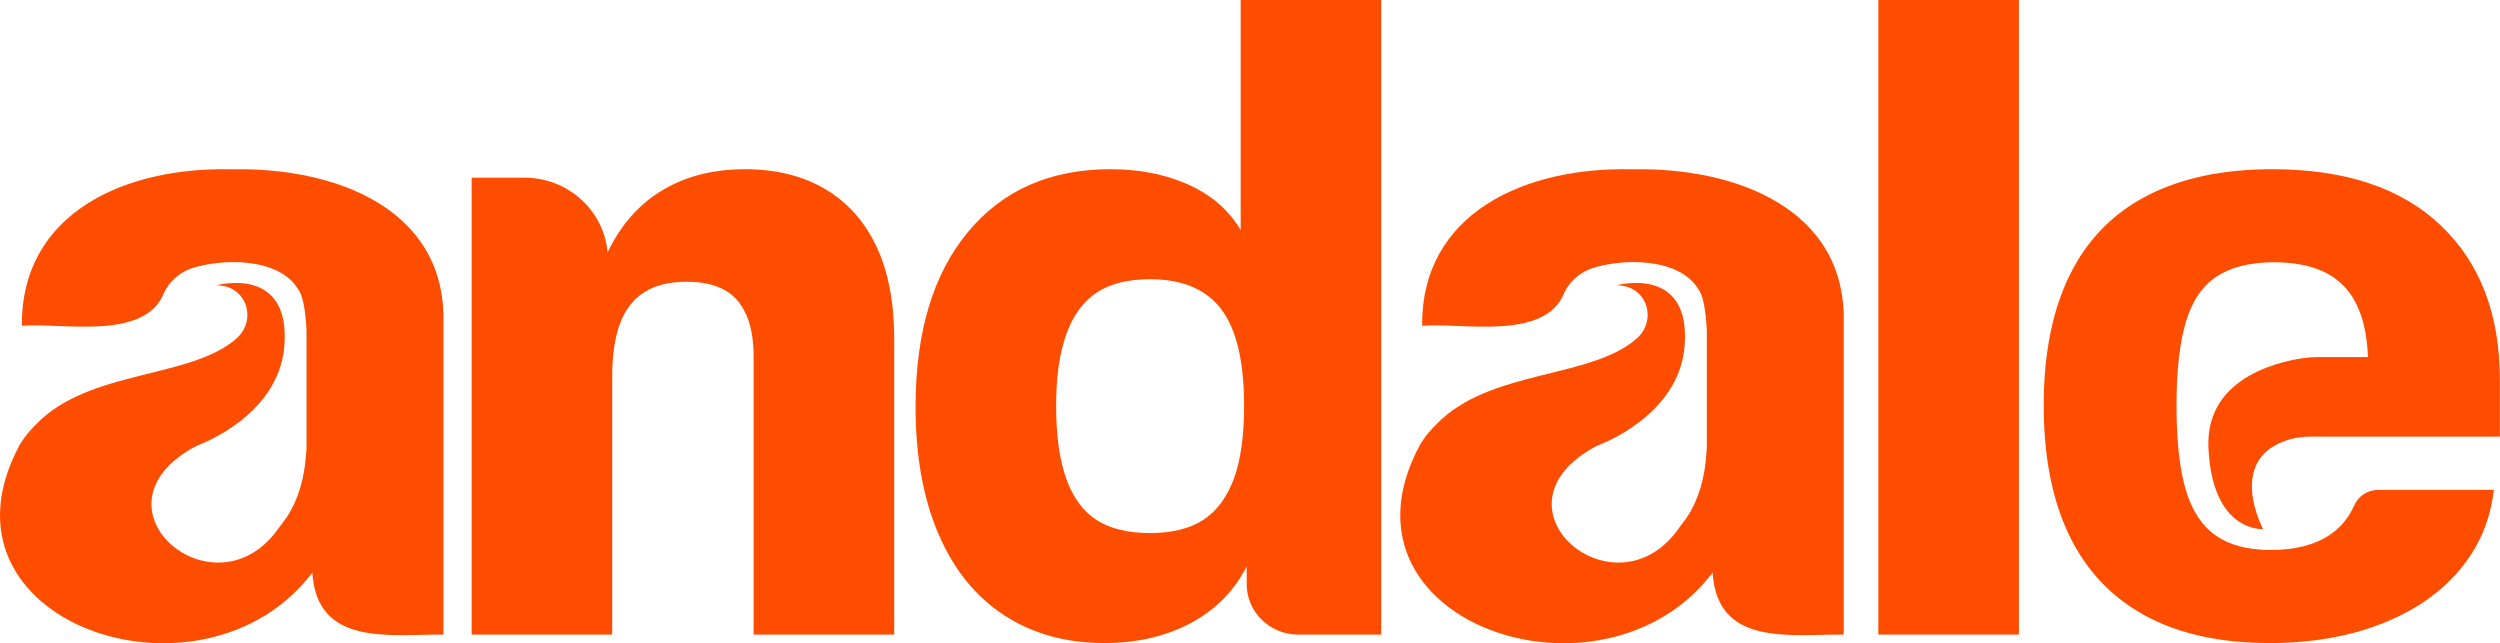
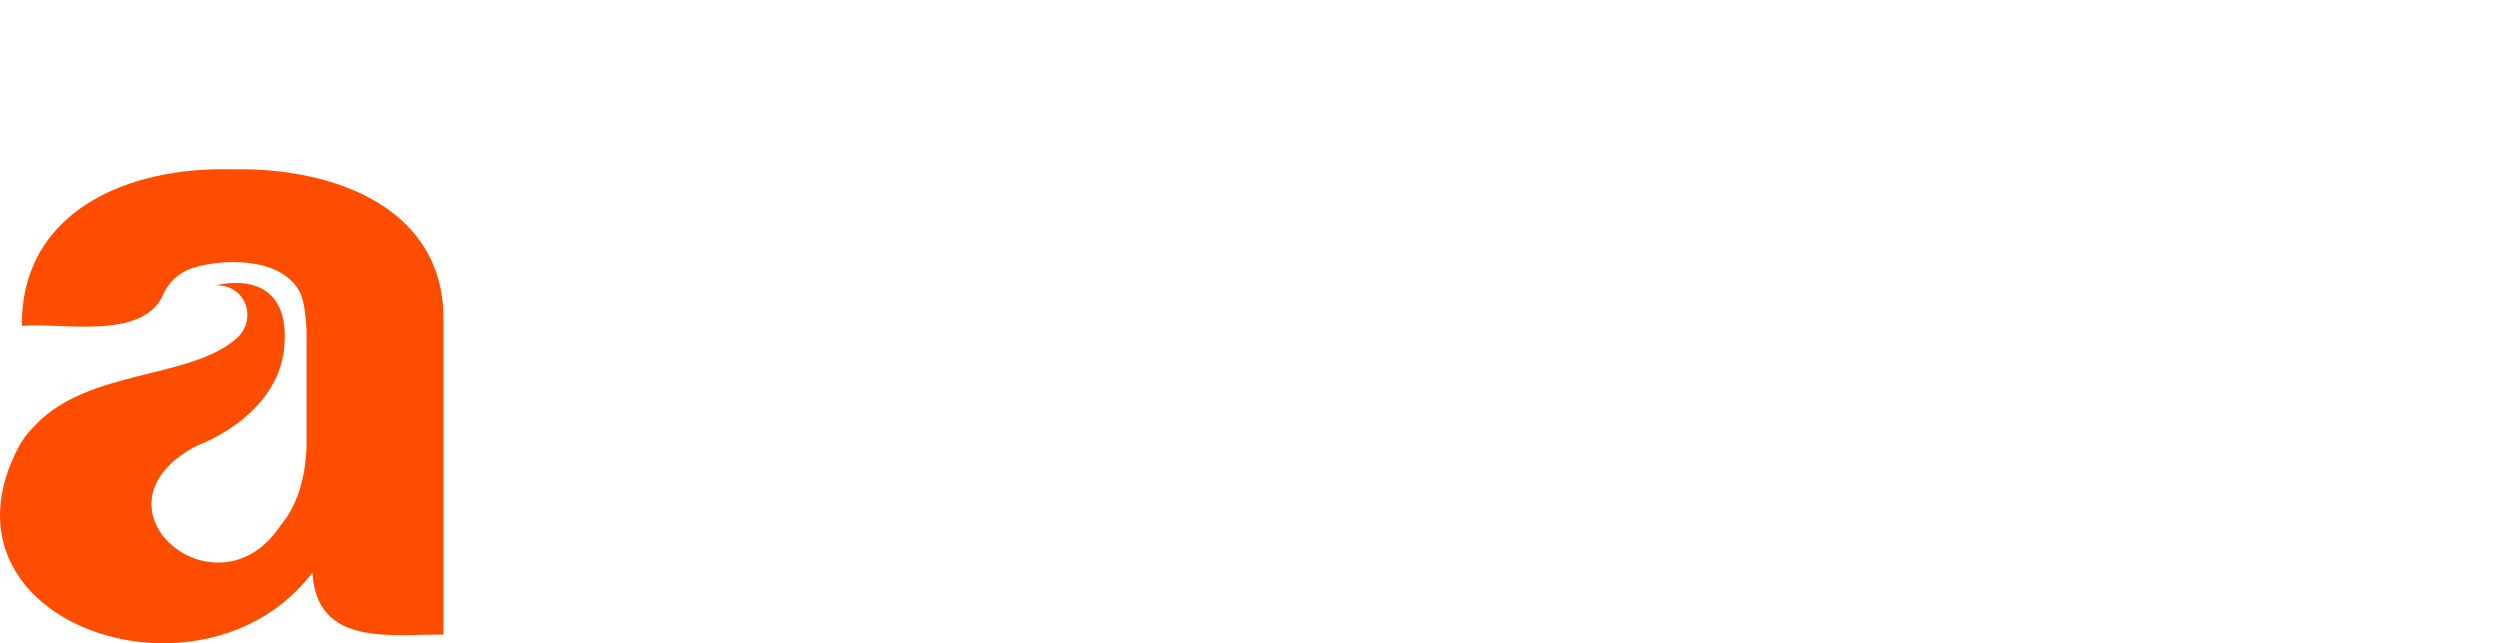
<svg xmlns="http://www.w3.org/2000/svg" width="171" height="44" viewBox="0 0 171 44" fill="none">
-   <path d="M156.25 30.172C156.837 29.956 157.46 29.862 158.087 29.862H170.992V25.985C170.992 21.509 169.645 17.989 166.952 15.423C164.257 12.857 160.413 11.574 155.421 11.574C152.038 11.574 149.177 12.182 146.838 13.397C144.499 14.613 142.739 16.427 141.558 18.837C140.379 21.249 139.79 24.21 139.79 27.721C139.79 31.231 140.369 34.194 141.53 36.605C142.689 39.017 144.42 40.849 146.72 42.102C149.02 43.357 151.861 43.984 155.244 43.984C158.074 43.984 160.611 43.55 162.851 42.682C165.094 41.813 166.882 40.589 168.22 39.007C169.556 37.425 170.343 35.592 170.578 33.508H162.67C161.957 33.508 161.312 33.925 161.029 34.568C160.66 35.406 160.108 36.077 159.372 36.576C158.349 37.27 156.993 37.618 155.302 37.618C153.73 37.618 152.471 37.28 151.528 36.605C150.584 35.93 149.905 34.879 149.492 33.451C149.211 32.48 149.026 31.284 148.937 29.862C148.894 29.198 148.873 28.483 148.873 27.721C148.873 26.495 148.93 25.395 149.044 24.422C149.153 23.497 149.311 22.687 149.522 21.991C149.954 20.564 150.663 19.533 151.645 18.896C152.628 18.259 153.926 17.94 155.538 17.94C157.661 17.94 159.244 18.471 160.286 19.533C161.328 20.593 161.888 22.224 161.967 24.422H158.577C158.236 24.422 157.897 24.445 157.559 24.494C156.594 24.632 154.74 25.022 153.258 26.081C151.965 27.003 150.953 28.432 151.057 30.644C151.331 36.456 154.795 36.188 154.795 36.188C154.795 36.188 152.334 31.611 156.25 30.172Z" fill="#FF4D00" />
-   <path d="M138.094 0H128.479V43.405H138.094V0Z" fill="#FF4D00" />
-   <path d="M111.605 11.581C104.337 11.403 97.208 14.56 97.275 22.285C99.973 22.048 105.678 23.343 106.987 20.045C107.355 19.277 107.958 18.713 108.806 18.379C110.965 17.641 114.878 17.607 116.177 19.797C116.518 20.253 116.678 21.308 116.745 22.589V30.674C116.745 30.674 116.728 30.901 116.704 31.175C116.692 31.311 116.679 31.462 116.664 31.599C116.664 31.615 116.661 31.633 116.658 31.65C116.646 31.755 116.633 31.858 116.618 31.958V31.961C116.322 34.014 115.542 35.203 115.196 35.644C115.086 35.786 114.976 35.926 114.873 36.074C110.493 42.441 101.338 34.619 109.248 30.482C109.248 30.482 114.82 28.537 115.224 23.699C115.693 18.081 110.562 19.515 110.562 19.515H110.584C112.673 19.515 113.38 21.902 111.948 23.158C108.799 25.924 101.898 25.262 98.277 28.994C98.207 29.063 98.136 29.133 98.061 29.211C98.06 29.213 98.057 29.215 98.056 29.218C98.029 29.246 98.002 29.275 97.974 29.306C97.648 29.65 97.36 30.02 97.126 30.423C97.126 30.425 97.124 30.426 97.124 30.429C90.573 42.599 109.676 49.044 117.145 39.163C117.441 44.231 122.438 43.381 126.109 43.404V21.997C126.254 14.293 118.747 11.419 111.602 11.583L111.605 11.581ZM97.144 30.404C97.271 30.21 97.394 30.033 97.512 29.877C97.4 30.027 97.278 30.201 97.144 30.404Z" fill="#FF4D00" />
-   <path d="M84.862 15.729C84.122 14.497 83.097 13.546 81.795 12.876C80.103 12.008 78.158 11.574 75.956 11.574C71.827 11.574 68.573 13.012 66.194 15.886C63.814 18.76 62.625 22.744 62.625 27.837C62.625 31.193 63.146 34.087 64.188 36.518C65.23 38.949 66.725 40.801 68.671 42.075C70.617 43.347 72.908 43.984 75.542 43.984C77.863 43.984 79.897 43.492 81.647 42.508C83.239 41.613 84.449 40.358 85.274 38.744V39.955C85.274 41.86 86.849 43.405 88.791 43.405H94.476V0H84.862V15.729ZM82.296 35.564C81.372 36.161 80.163 36.461 78.668 36.461C77.174 36.461 75.965 36.171 75.041 35.592C74.117 35.013 73.419 34.078 72.947 32.785C72.475 31.492 72.24 29.824 72.24 27.779C72.24 25.734 72.475 24.124 72.947 22.831C73.419 21.538 74.117 20.593 75.041 19.994C75.965 19.397 77.174 19.097 78.668 19.097C80.87 19.097 82.492 19.784 83.535 21.153C84.576 22.523 85.097 24.732 85.097 27.779C85.097 29.824 84.862 31.484 84.39 32.756C83.918 34.03 83.22 34.965 82.296 35.564Z" fill="#FF4D00" />
-   <path d="M56.443 12.934C54.91 12.028 53.082 11.574 50.959 11.574C48.678 11.574 46.711 12.104 45.06 13.166C43.576 14.12 42.407 15.486 41.56 17.267C41.31 14.402 38.861 12.153 35.875 12.153H32.261V43.405H41.875V25.753C41.875 24.288 42.053 23.082 42.405 22.136C42.76 21.191 43.309 20.478 44.058 19.994C44.804 19.514 45.767 19.271 46.948 19.271C48.559 19.271 49.729 19.705 50.457 20.574C51.183 21.442 51.548 22.706 51.548 24.365V43.405H61.163V23.15C61.163 20.681 60.759 18.587 59.954 16.87C59.147 15.153 57.977 13.841 56.443 12.934Z" fill="#FF4D00" />
  <path d="M15.827 11.581C8.559 11.403 1.43 14.56 1.497 22.285C4.195 22.048 9.9 23.343 11.209 20.045C11.577 19.277 12.18 18.713 13.028 18.379C15.187 17.641 19.1 17.607 20.399 19.797C20.74 20.253 20.9 21.308 20.967 22.589V30.674C20.967 30.674 20.95 30.901 20.926 31.175C20.914 31.311 20.901 31.462 20.886 31.599C20.886 31.615 20.883 31.633 20.88 31.65C20.868 31.755 20.855 31.858 20.84 31.958V31.961C20.544 34.014 19.764 35.203 19.418 35.644C19.308 35.786 19.198 35.926 19.095 36.074C14.715 42.441 5.56 34.619 13.47 30.482C13.47 30.482 19.041 28.537 19.447 23.699C19.916 18.081 14.784 19.515 14.784 19.515H14.806C16.895 19.515 17.602 21.902 16.17 23.158C13.021 25.924 6.12 25.262 2.499 28.994C2.429 29.063 2.358 29.133 2.284 29.211C2.282 29.213 2.279 29.215 2.278 29.218C2.251 29.246 2.224 29.275 2.196 29.306C1.87 29.65 1.582 30.02 1.349 30.423C1.349 30.425 1.346 30.426 1.346 30.429C-5.205 42.599 13.898 49.044 21.367 39.163C21.663 44.231 26.66 43.381 30.331 43.404V21.997C30.476 14.293 22.969 11.419 15.824 11.583L15.827 11.581ZM1.366 30.404C1.493 30.21 1.617 30.033 1.734 29.877C1.622 30.027 1.5 30.201 1.366 30.404Z" fill="#FF4D00" />
</svg>